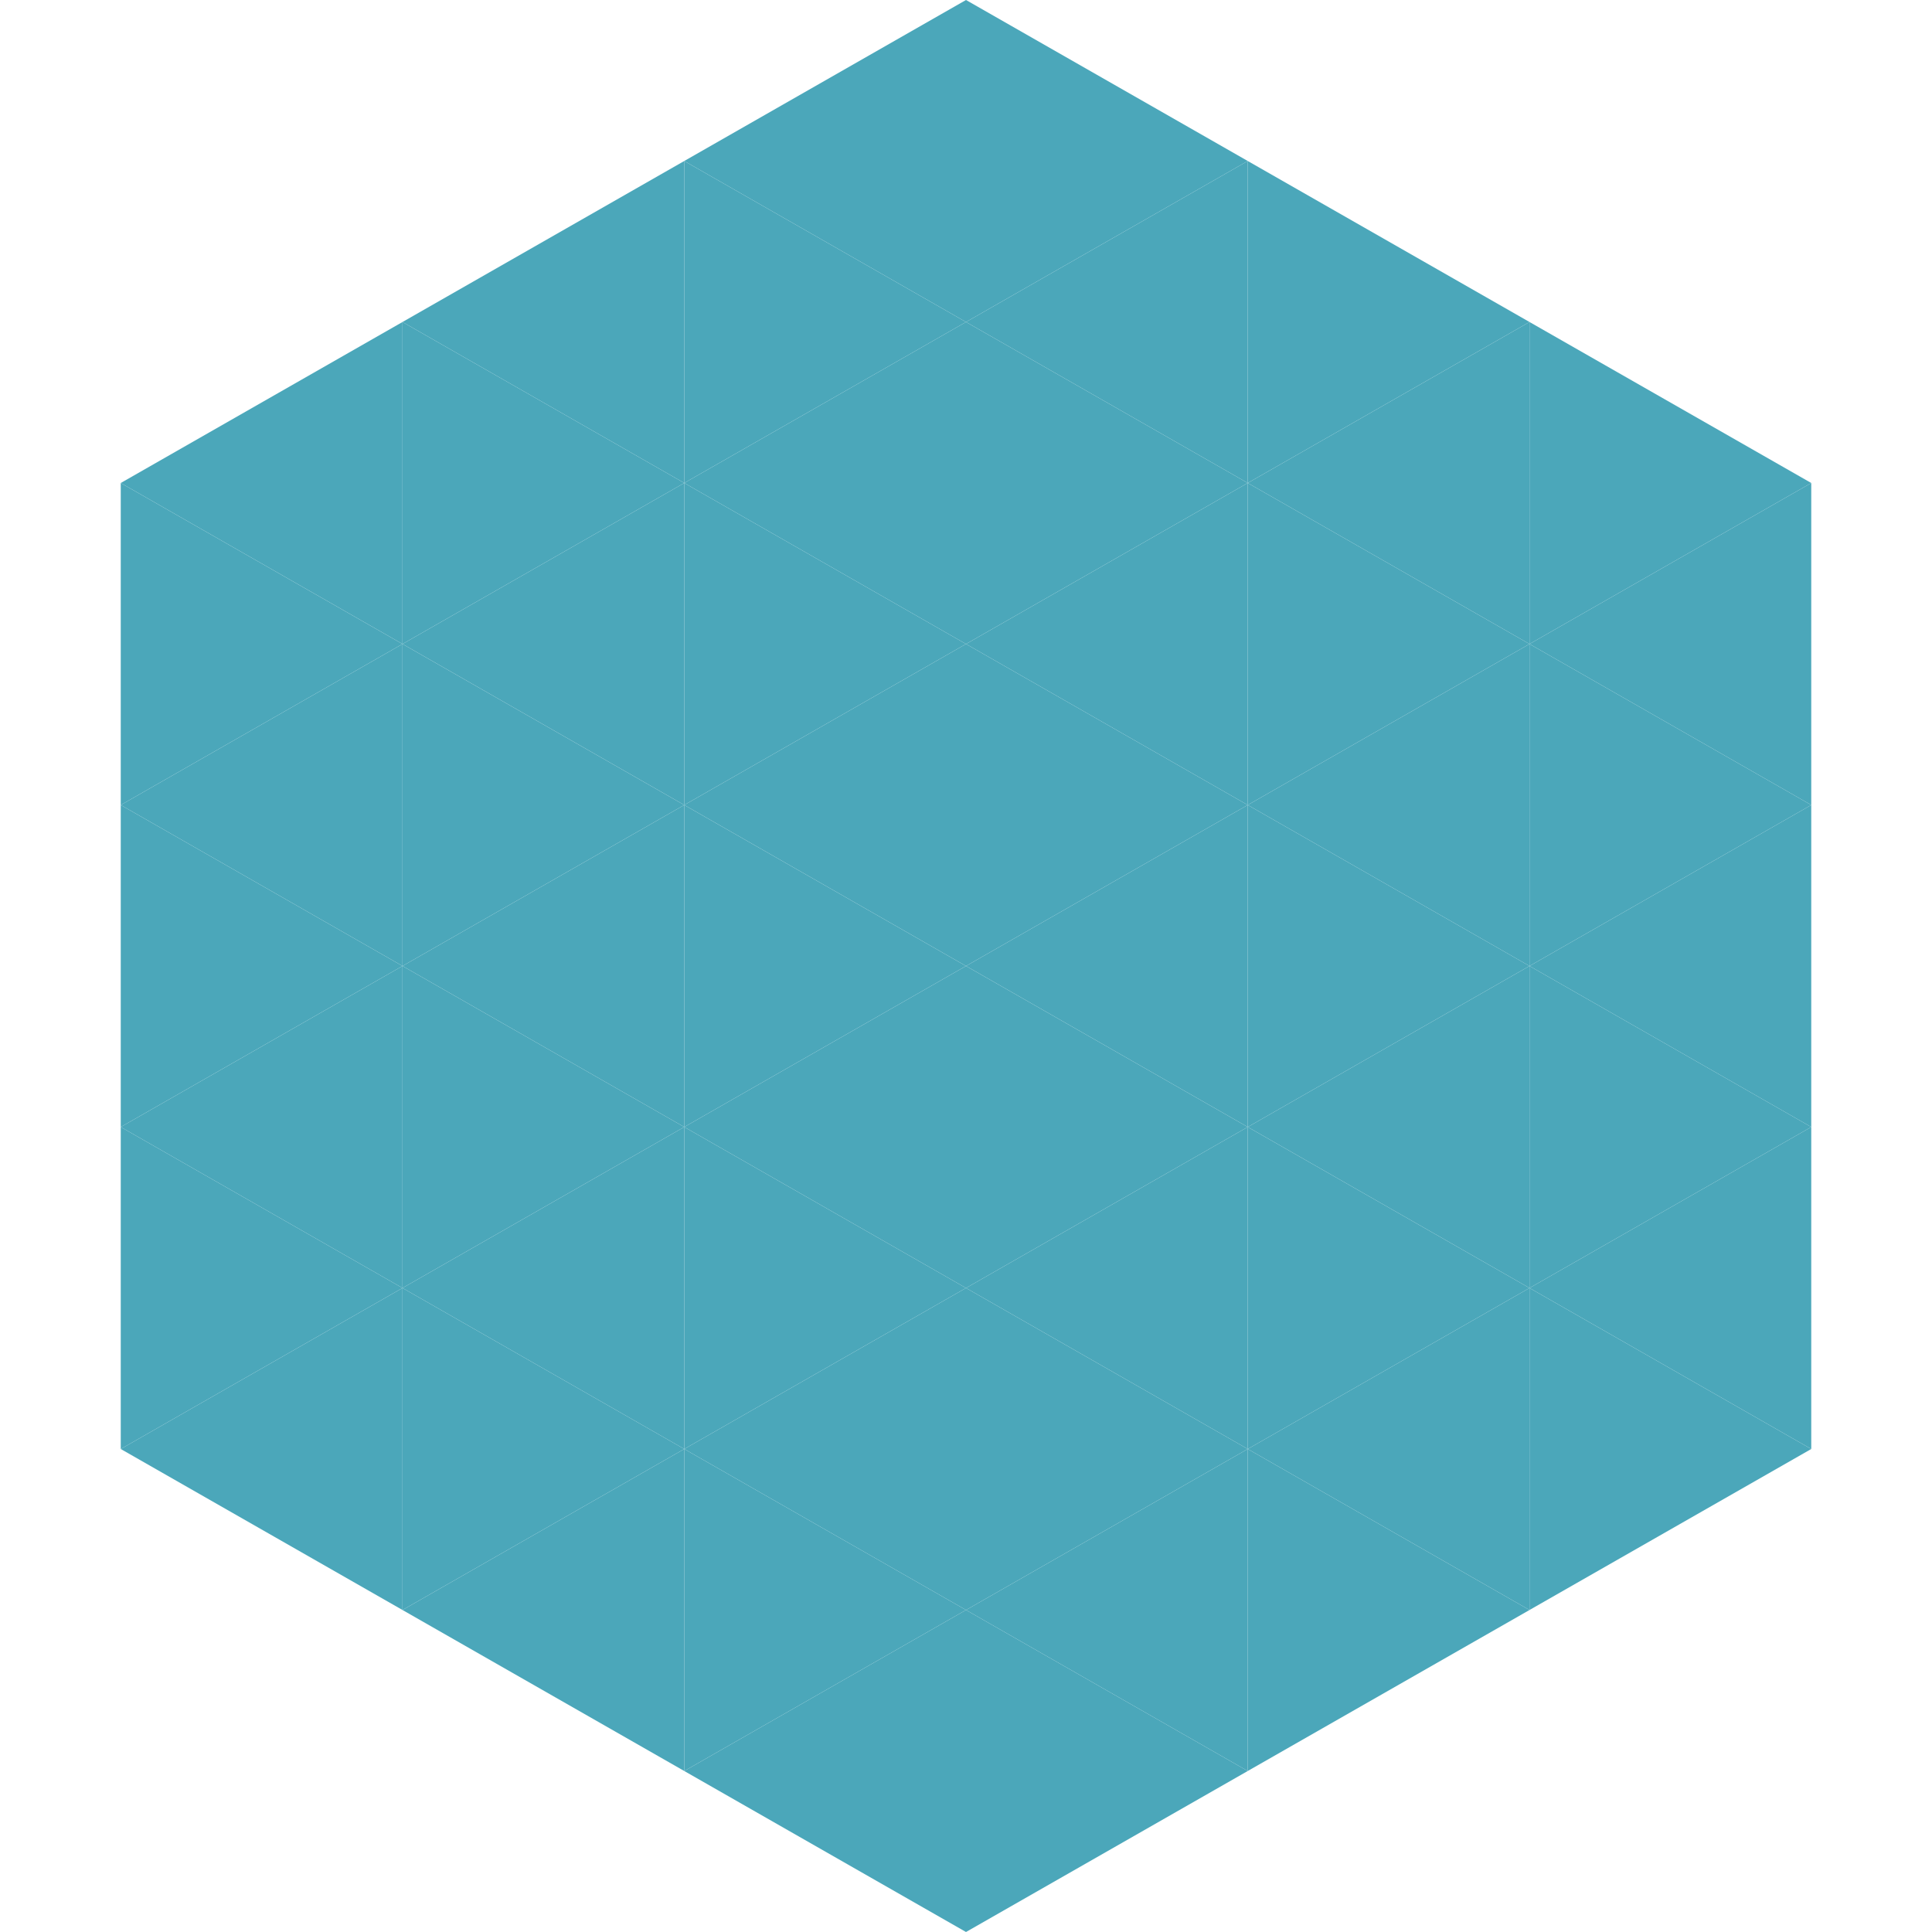
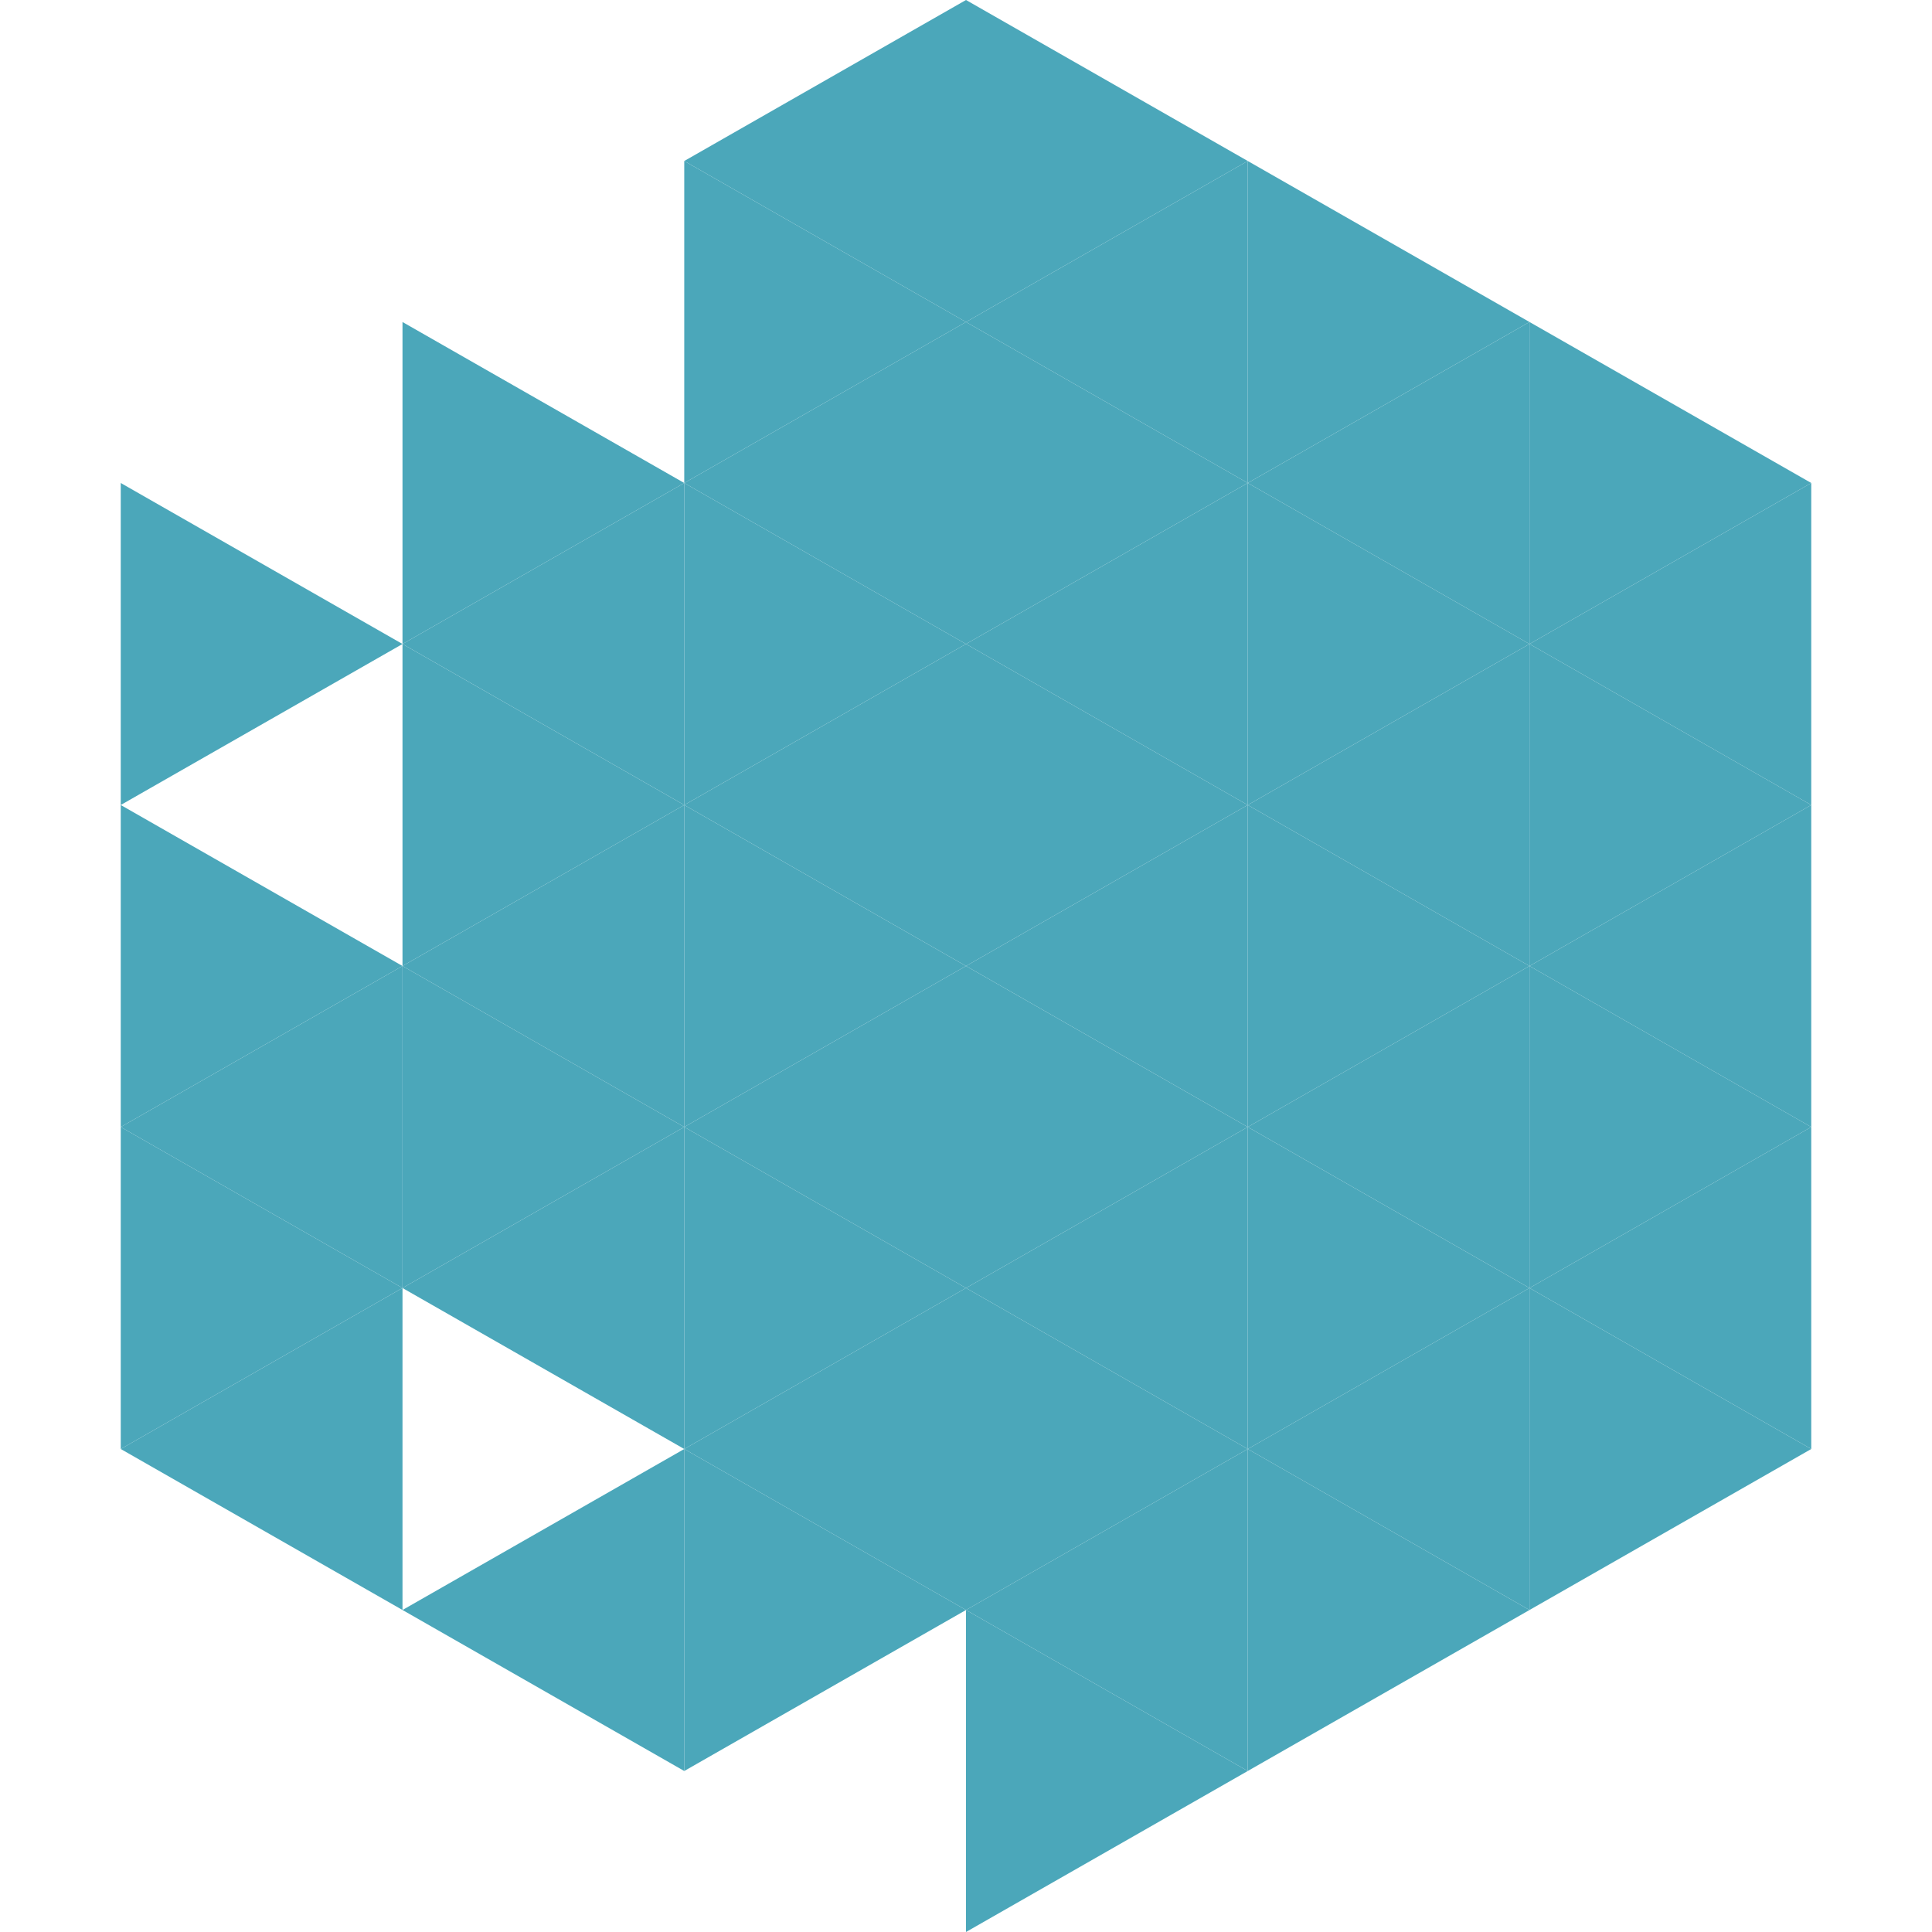
<svg xmlns="http://www.w3.org/2000/svg" width="240" height="240">
-   <polygon points="50,40 15,60 50,80" style="fill:rgb(75,167,186)" />
  <polygon points="190,40 225,60 190,80" style="fill:rgb(75,167,186)" />
  <polygon points="15,60 50,80 15,100" style="fill:rgb(75,167,186)" />
  <polygon points="225,60 190,80 225,100" style="fill:rgb(75,167,186)" />
-   <polygon points="50,80 15,100 50,120" style="fill:rgb(75,167,186)" />
  <polygon points="190,80 225,100 190,120" style="fill:rgb(75,167,186)" />
  <polygon points="15,100 50,120 15,140" style="fill:rgb(75,167,186)" />
  <polygon points="225,100 190,120 225,140" style="fill:rgb(75,167,186)" />
  <polygon points="50,120 15,140 50,160" style="fill:rgb(75,167,186)" />
  <polygon points="190,120 225,140 190,160" style="fill:rgb(75,167,186)" />
  <polygon points="15,140 50,160 15,180" style="fill:rgb(75,167,186)" />
  <polygon points="225,140 190,160 225,180" style="fill:rgb(75,167,186)" />
  <polygon points="50,160 15,180 50,200" style="fill:rgb(75,167,186)" />
  <polygon points="190,160 225,180 190,200" style="fill:rgb(75,167,186)" />
  <polygon points="15,180 50,200 15,220" style="fill:rgb(255,255,255); fill-opacity:0" />
  <polygon points="225,180 190,200 225,220" style="fill:rgb(255,255,255); fill-opacity:0" />
  <polygon points="50,0 85,20 50,40" style="fill:rgb(255,255,255); fill-opacity:0" />
  <polygon points="190,0 155,20 190,40" style="fill:rgb(255,255,255); fill-opacity:0" />
-   <polygon points="85,20 50,40 85,60" style="fill:rgb(75,167,186)" />
  <polygon points="155,20 190,40 155,60" style="fill:rgb(75,167,186)" />
  <polygon points="50,40 85,60 50,80" style="fill:rgb(75,167,186)" />
  <polygon points="190,40 155,60 190,80" style="fill:rgb(75,167,186)" />
  <polygon points="85,60 50,80 85,100" style="fill:rgb(75,167,186)" />
  <polygon points="155,60 190,80 155,100" style="fill:rgb(75,167,186)" />
  <polygon points="50,80 85,100 50,120" style="fill:rgb(75,167,186)" />
  <polygon points="190,80 155,100 190,120" style="fill:rgb(75,167,186)" />
  <polygon points="85,100 50,120 85,140" style="fill:rgb(75,167,186)" />
  <polygon points="155,100 190,120 155,140" style="fill:rgb(75,167,186)" />
  <polygon points="50,120 85,140 50,160" style="fill:rgb(75,167,186)" />
  <polygon points="190,120 155,140 190,160" style="fill:rgb(75,167,186)" />
  <polygon points="85,140 50,160 85,180" style="fill:rgb(75,167,186)" />
  <polygon points="155,140 190,160 155,180" style="fill:rgb(75,167,186)" />
-   <polygon points="50,160 85,180 50,200" style="fill:rgb(75,167,186)" />
  <polygon points="190,160 155,180 190,200" style="fill:rgb(75,167,186)" />
  <polygon points="85,180 50,200 85,220" style="fill:rgb(75,167,186)" />
  <polygon points="155,180 190,200 155,220" style="fill:rgb(75,167,186)" />
  <polygon points="120,0 85,20 120,40" style="fill:rgb(75,167,186)" />
  <polygon points="120,0 155,20 120,40" style="fill:rgb(75,167,186)" />
  <polygon points="85,20 120,40 85,60" style="fill:rgb(75,167,186)" />
  <polygon points="155,20 120,40 155,60" style="fill:rgb(75,167,186)" />
  <polygon points="120,40 85,60 120,80" style="fill:rgb(75,167,186)" />
  <polygon points="120,40 155,60 120,80" style="fill:rgb(75,167,186)" />
  <polygon points="85,60 120,80 85,100" style="fill:rgb(75,167,186)" />
  <polygon points="155,60 120,80 155,100" style="fill:rgb(75,167,186)" />
  <polygon points="120,80 85,100 120,120" style="fill:rgb(75,167,186)" />
  <polygon points="120,80 155,100 120,120" style="fill:rgb(75,167,186)" />
  <polygon points="85,100 120,120 85,140" style="fill:rgb(75,167,186)" />
  <polygon points="155,100 120,120 155,140" style="fill:rgb(75,167,186)" />
  <polygon points="120,120 85,140 120,160" style="fill:rgb(75,167,186)" />
  <polygon points="120,120 155,140 120,160" style="fill:rgb(75,167,186)" />
  <polygon points="85,140 120,160 85,180" style="fill:rgb(75,167,186)" />
  <polygon points="155,140 120,160 155,180" style="fill:rgb(75,167,186)" />
  <polygon points="120,160 85,180 120,200" style="fill:rgb(75,167,186)" />
  <polygon points="120,160 155,180 120,200" style="fill:rgb(75,167,186)" />
  <polygon points="85,180 120,200 85,220" style="fill:rgb(75,167,186)" />
  <polygon points="155,180 120,200 155,220" style="fill:rgb(75,167,186)" />
-   <polygon points="120,200 85,220 120,240" style="fill:rgb(75,167,186)" />
  <polygon points="120,200 155,220 120,240" style="fill:rgb(75,167,186)" />
  <polygon points="85,220 120,240 85,260" style="fill:rgb(255,255,255); fill-opacity:0" />
  <polygon points="155,220 120,240 155,260" style="fill:rgb(255,255,255); fill-opacity:0" />
</svg>